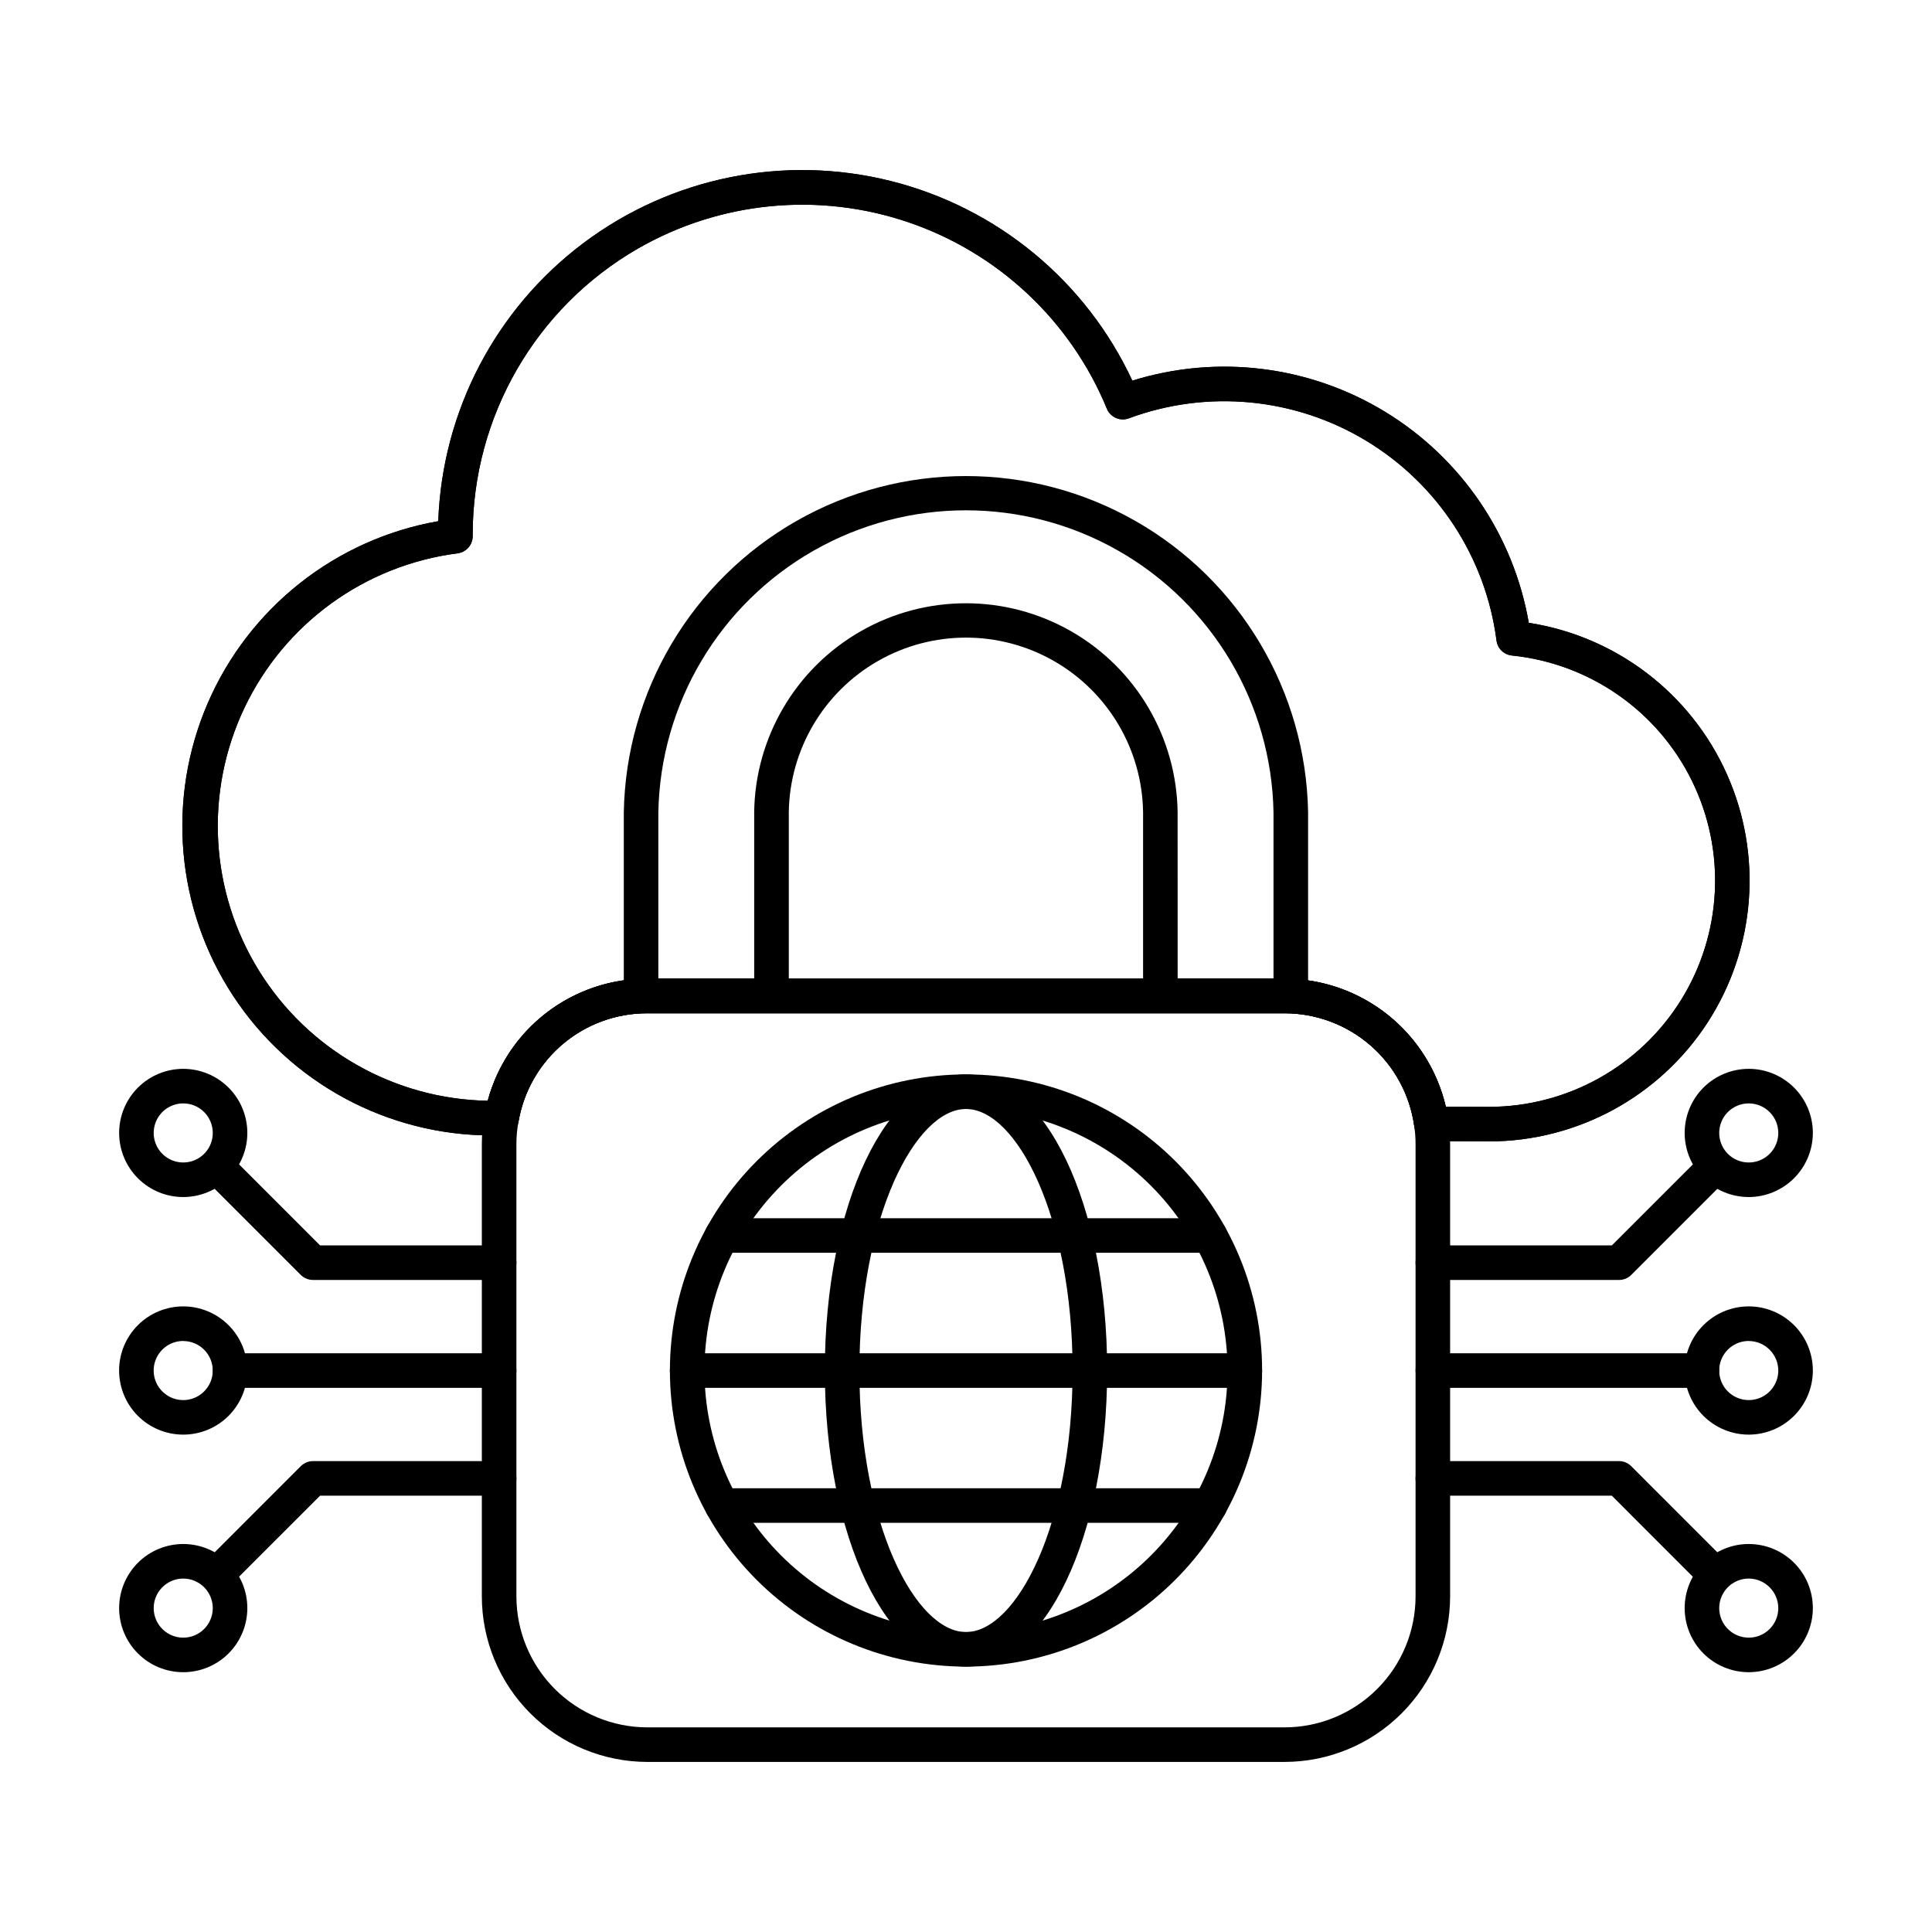
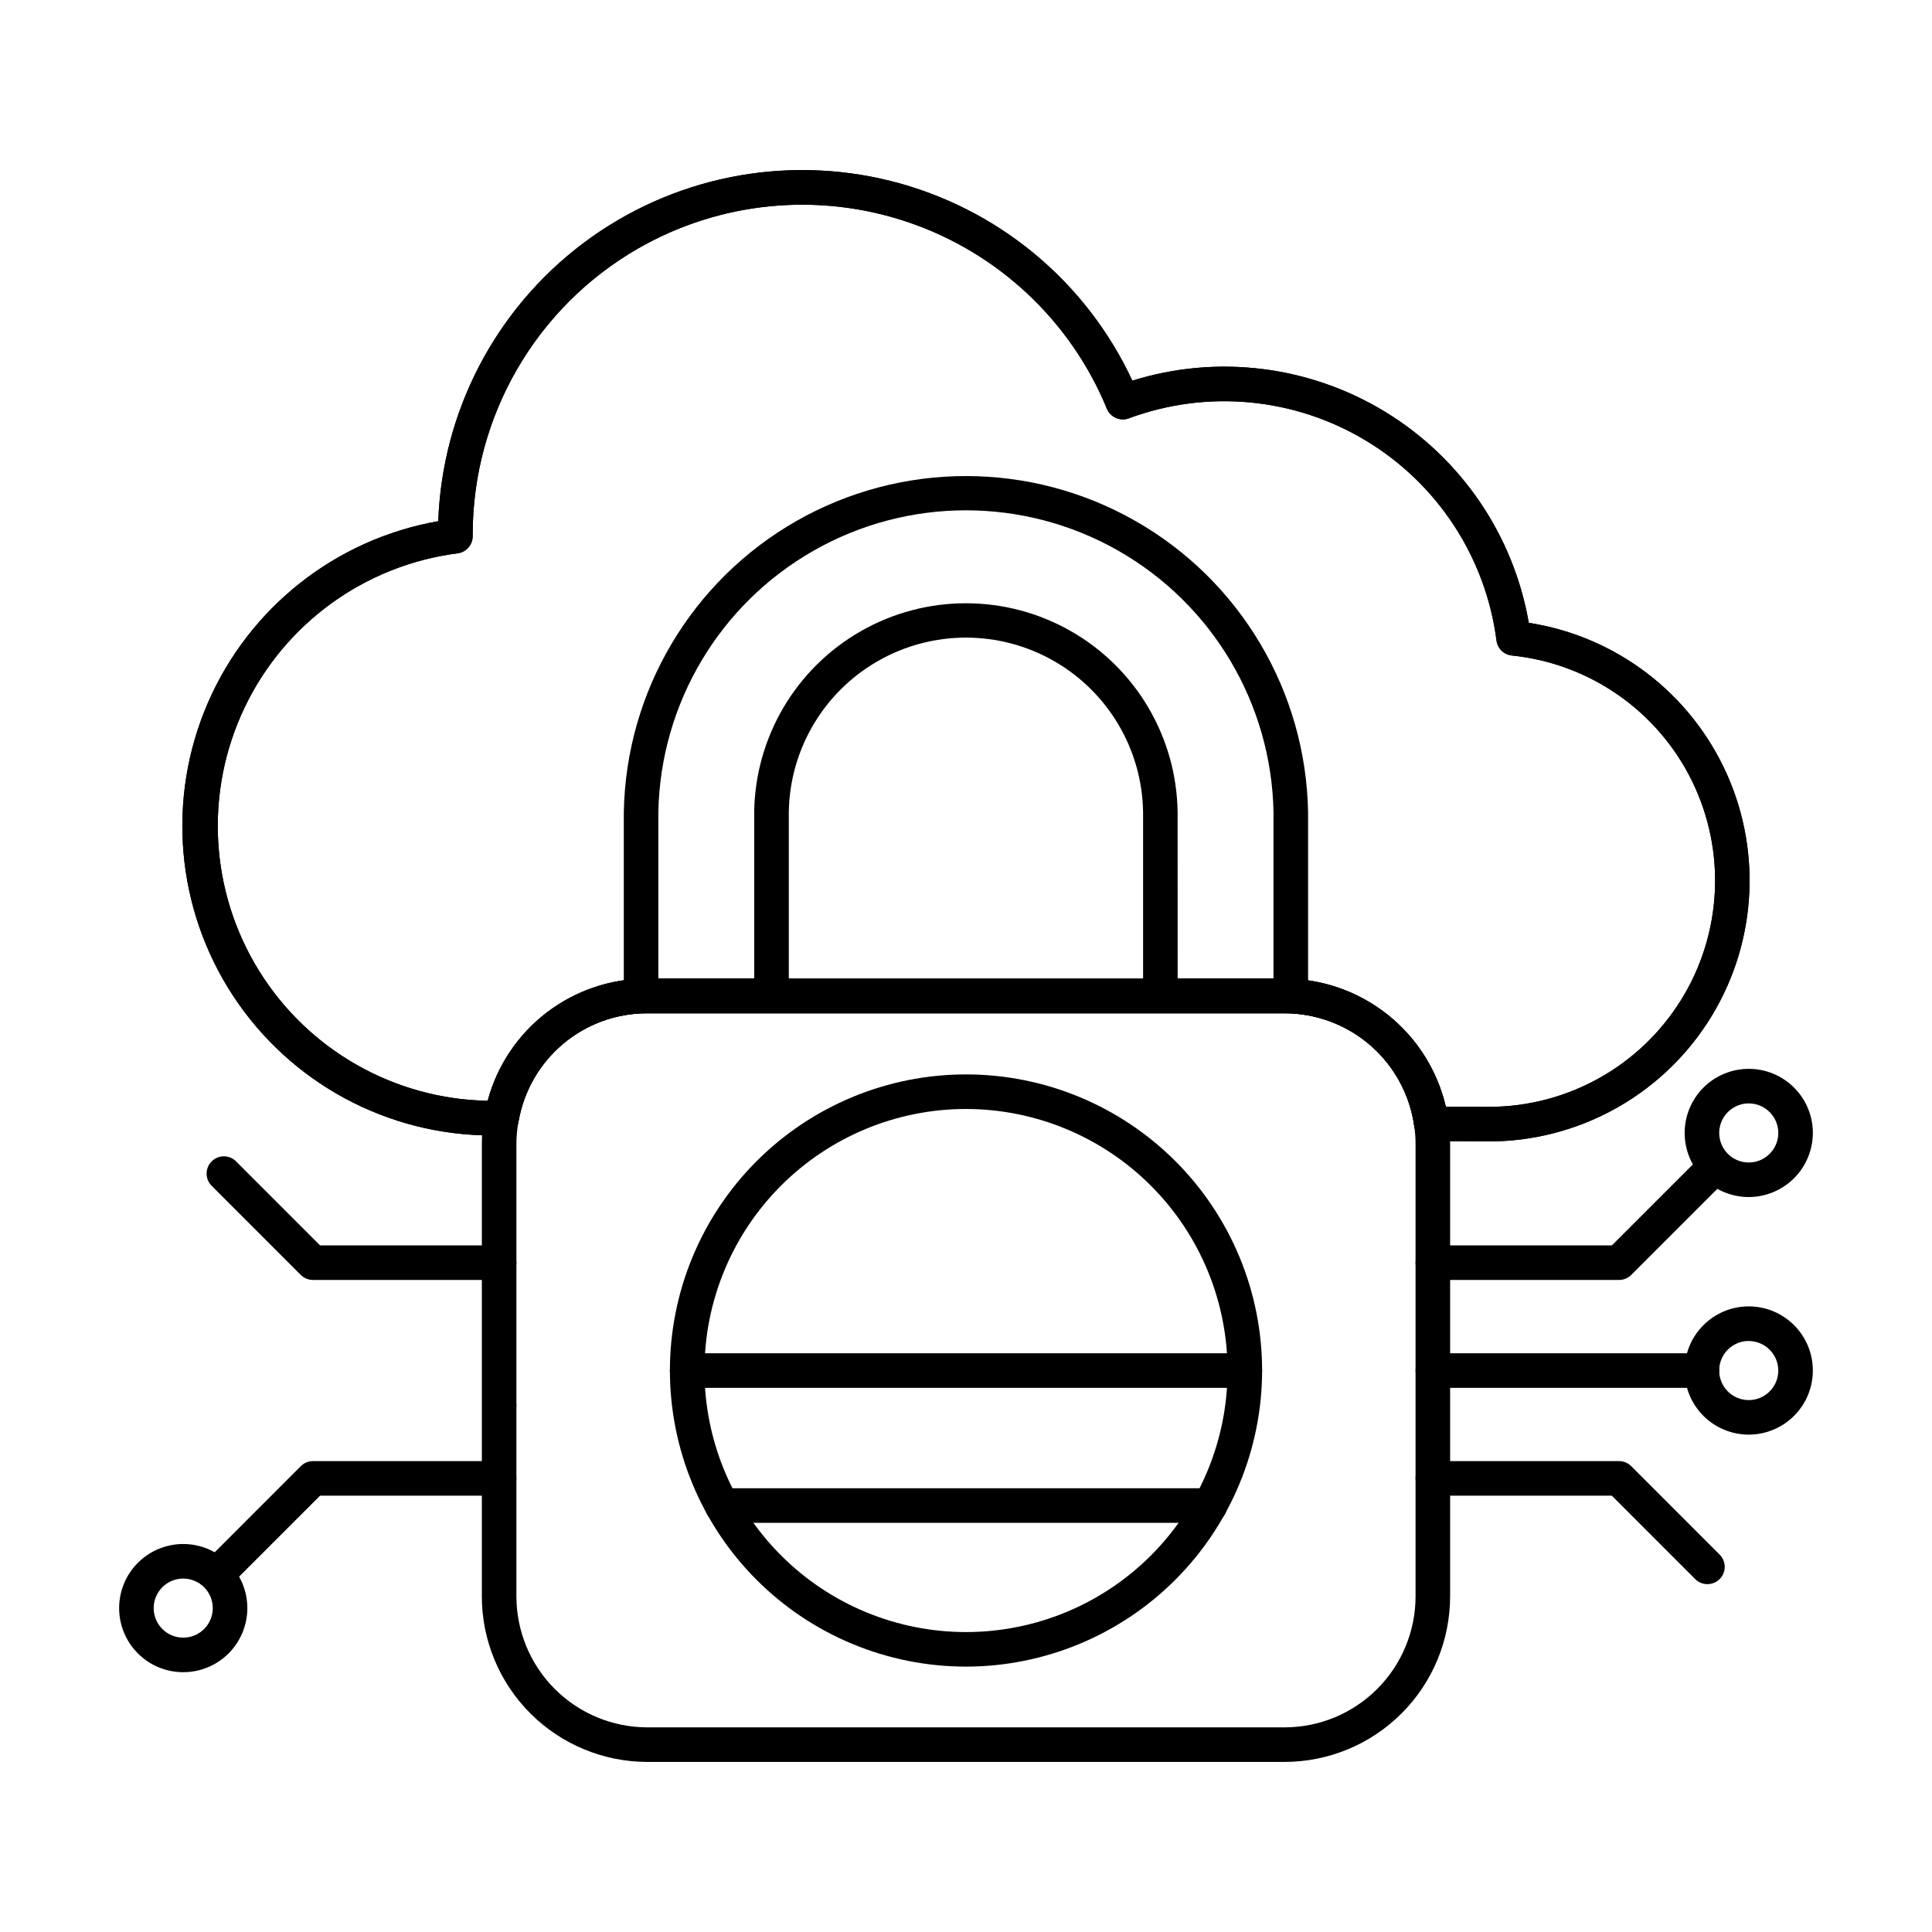
<svg xmlns="http://www.w3.org/2000/svg" fill="#000000" width="800px" height="800px" version="1.1" viewBox="144 144 512 512">
  <g>
    <path d="m538.55 446.49-15.242-0.082c-2.281-0.016-4.207-1.707-4.512-3.969-1.156-8.285-5.266-15.875-11.57-21.371-6.309-5.496-14.387-8.527-22.754-8.539h-168.95c-8.141-0.02-16.027 2.84-22.266 8.07-6.238 5.231-10.426 12.496-11.828 20.516-0.387 2.191-2.289 3.789-4.512 3.789h-2.621c-27.602-0.012-53.348-13.91-68.504-36.98-15.156-23.07-17.691-52.219-6.746-77.559 10.949-25.34 33.91-43.473 61.098-48.246 1.043-29.098 15.164-56.172 38.434-73.672s53.195-23.559 81.441-16.488c28.242 7.07 51.785 26.52 64.062 52.918 22.508-7.012 46.945-3.988 67.062 8.301 20.117 12.289 33.965 32.648 38 55.875 23.152 3.598 42.906 18.68 52.477 40.062 9.574 21.387 7.664 46.164-5.07 65.828-12.738 19.664-34.57 31.539-58 31.547zm-11.395-9.219 11.422 0.059c20.695-0.008 39.922-10.684 50.871-28.246 10.945-17.559 12.062-39.523 2.957-58.105-9.109-18.586-27.156-31.156-47.742-33.262-2.117-0.219-3.805-1.867-4.074-3.977-2.848-21.98-15.559-41.465-34.527-52.926-18.969-11.465-42.129-13.652-62.91-5.953-2.312 0.855-4.883-0.273-5.82-2.555-9.586-23.27-28.746-41.27-52.566-49.391-23.82-8.117-49.988-5.562-71.789 7.008-27.012 15.605-43.664 44.418-43.711 75.613v0.559c-0.004 2.309-1.723 4.258-4.019 4.543-24.559 3.164-45.828 18.586-56.465 40.945-10.641 22.359-9.195 48.594 3.84 69.648s35.871 34.043 60.629 34.488c2.492-9.301 7.988-17.516 15.633-23.371 7.644-5.852 17.012-9.016 26.641-8.996h168.95c9.895 0.02 19.492 3.383 27.238 9.535 7.746 6.156 13.188 14.746 15.445 24.379z" />
    <path d="m538.55 446.49-15.242-0.082c-2.281-0.016-4.207-1.707-4.512-3.969-1.156-8.285-5.266-15.875-11.57-21.371-6.309-5.496-14.387-8.527-22.754-8.539h-168.95c-8.141-0.02-16.027 2.84-22.266 8.07-6.238 5.231-10.426 12.496-11.828 20.516-0.387 2.191-2.289 3.789-4.512 3.789h-2.621c-27.602-0.012-53.348-13.91-68.504-36.98-15.156-23.07-17.691-52.219-6.746-77.559 10.949-25.34 33.91-43.473 61.098-48.246 1.043-29.098 15.164-56.172 38.434-73.672s53.195-23.559 81.441-16.488c28.242 7.07 51.785 26.52 64.062 52.918 22.508-7.012 46.945-3.988 67.062 8.301 20.117 12.289 33.965 32.648 38 55.875 23.152 3.598 42.906 18.68 52.477 40.062 9.574 21.387 7.664 46.164-5.07 65.828-12.738 19.664-34.57 31.539-58 31.547zm-11.395-9.219 11.422 0.059c20.695-0.008 39.922-10.684 50.871-28.246 10.945-17.559 12.062-39.523 2.957-58.105-9.109-18.586-27.156-31.156-47.742-33.262-2.117-0.219-3.805-1.867-4.074-3.977-2.848-21.98-15.559-41.465-34.527-52.926-18.969-11.465-42.129-13.652-62.91-5.953-2.312 0.855-4.883-0.273-5.82-2.555-9.586-23.27-28.746-41.27-52.566-49.391-23.82-8.117-49.988-5.562-71.789 7.008-27.012 15.605-43.664 44.418-43.711 75.613v0.559c-0.004 2.309-1.723 4.258-4.019 4.543-24.559 3.164-45.828 18.586-56.465 40.945-10.641 22.359-9.195 48.594 3.84 69.648s35.871 34.043 60.629 34.488c2.492-9.301 7.988-17.516 15.633-23.371 7.644-5.852 17.012-9.016 26.641-8.996h168.95c9.895 0.02 19.492 3.383 27.238 9.535 7.746 6.156 13.188 14.746 15.445 24.379z" />
    <path d="m484.47 610.93h-168.95c-11.625-0.02-22.77-4.648-30.984-12.875-8.219-8.223-12.836-19.371-12.844-30.996v-119.86c-0.004-2.598 0.242-5.188 0.73-7.738 1.781-10.129 7.078-19.305 14.965-25.906 7.887-6.606 17.848-10.211 28.133-10.184h168.95c10.582 0.016 20.801 3.856 28.777 10.812 7.973 6.953 13.168 16.555 14.625 27.035 0.285 1.984 0.426 3.984 0.426 5.988v119.85c-0.008 11.625-4.625 22.773-12.844 30.996-8.215 8.227-19.359 12.855-30.984 12.875zm-168.95-198.4c-8.141-0.02-16.027 2.84-22.266 8.07-6.238 5.231-10.426 12.496-11.828 20.516-0.387 2.004-0.578 4.043-0.574 6.082v119.86c0.008 9.195 3.66 18.016 10.156 24.523 6.5 6.508 15.316 10.172 24.512 10.188h168.95c9.199-0.016 18.012-3.68 24.512-10.188 6.5-6.508 10.152-15.328 10.156-24.523v-119.86c0-1.574-0.113-3.148-0.34-4.707-1.145-8.293-5.25-15.895-11.559-21.402-6.309-5.504-14.395-8.547-22.77-8.559z" />
    <path d="m486.07 412.44h-34.559c-2.531 0-4.582-2.051-4.582-4.578v-48.594c-0.23-16.617-9.23-31.875-23.66-40.113-14.43-8.242-32.141-8.242-46.57 0-14.43 8.238-23.43 23.496-23.66 40.113v48.594c0 1.215-0.484 2.379-1.344 3.238-0.859 0.859-2.023 1.34-3.238 1.34h-34.559c-2.531 0-4.582-2.051-4.582-4.578v-48.594c0.559-32.02 17.961-61.371 45.785-77.223 27.824-15.848 61.949-15.848 89.773 0 27.824 15.852 45.227 45.203 45.785 77.223v48.594c0 1.215-0.484 2.383-1.344 3.242-0.863 0.859-2.027 1.34-3.246 1.336zm-29.98-9.16h25.402v-44.016 0.004c-0.527-28.766-16.18-55.125-41.184-69.355-25.004-14.234-55.656-14.234-80.66 0-25.004 14.23-40.652 40.59-41.18 69.355v44.016h25.402v-44.016h-0.004c0.254-19.875 11.004-38.133 28.258-47.996 17.258-9.867 38.441-9.867 55.699 0 17.254 9.863 28.004 28.121 28.258 47.996z" />
    <path d="m400 585.67c-20.812-0.004-40.773-8.27-55.488-22.988-14.715-14.715-22.98-34.676-22.98-55.488 0.004-20.812 8.27-40.77 22.988-55.484 14.715-14.715 34.676-22.984 55.488-22.98 20.812 0 40.77 8.27 55.484 22.984 14.715 14.719 22.984 34.68 22.98 55.488-0.023 20.805-8.297 40.754-23.012 55.465-14.711 14.707-34.656 22.98-55.461 23.004zm0-147.78c-18.383 0-36.012 7.305-49.008 20.305-13 12.996-20.301 30.625-20.301 49.008 0.004 18.383 7.305 36.012 20.305 49.008 12.996 13 30.625 20.301 49.008 20.301 18.383 0 36.012-7.305 49.008-20.301 13-13 20.301-30.629 20.301-49.012-0.02-18.375-7.328-35.996-20.324-48.988-12.992-12.996-30.613-20.301-48.988-20.32z" />
-     <path d="m400 585.67c-20.977 0-37.41-34.465-37.41-78.465 0-44.004 16.438-78.473 37.41-78.473s37.406 34.469 37.406 78.469c-0.004 44.004-16.426 78.469-37.406 78.469zm0-147.78c-13.359 0-28.25 28.465-28.25 69.309 0 40.848 14.895 69.309 28.25 69.309s28.246-28.465 28.246-69.305c-0.004-40.844-14.883-69.312-28.246-69.312z" />
-     <path d="m464.66 476h-129.32c-2.527 0-4.578-2.051-4.578-4.582 0-2.527 2.051-4.578 4.578-4.578h129.32c2.527 0 4.578 2.051 4.578 4.578 0 2.531-2.051 4.582-4.578 4.582z" />
    <path d="m473.89 511.79h-147.79c-2.527 0-4.578-2.051-4.578-4.582 0-2.527 2.051-4.578 4.578-4.578h147.79c2.527 0 4.578 2.051 4.578 4.578 0 2.531-2.051 4.582-4.578 4.582z" />
    <path d="m464.66 547.57h-129.32c-2.527 0-4.578-2.051-4.578-4.582 0-2.527 2.051-4.578 4.578-4.578h129.32c2.527 0 4.578 2.051 4.578 4.578 0 2.531-2.051 4.582-4.578 4.582z" />
    <path d="m573.06 483.2h-49.344c-2.527 0-4.578-2.051-4.578-4.578 0-2.531 2.051-4.582 4.578-4.582h47.445l22.113-22.102c1.797-1.738 4.656-1.711 6.422 0.055 1.766 1.766 1.789 4.625 0.055 6.422l-23.441 23.445c-0.859 0.863-2.031 1.344-3.25 1.34z" />
    <path d="m607.48 461.23c-4.508 0.012-8.832-1.77-12.027-4.949-3.191-3.18-4.992-7.5-5-12.004-0.012-4.508 1.773-8.832 4.953-12.027 3.18-3.191 7.5-4.988 12.008-4.996 4.504-0.008 8.832 1.777 12.02 4.961 3.191 3.184 4.988 7.504 4.992 12.008-0.004 4.5-1.789 8.812-4.965 12-3.176 3.184-7.484 4.984-11.98 5.008zm0-24.816c-3.172-0.016-6.039 1.883-7.262 4.809-1.223 2.926-0.562 6.301 1.676 8.547 2.242 2.246 5.613 2.918 8.543 1.703 2.93-1.215 4.836-4.078 4.828-7.25-0.016-4.297-3.488-7.781-7.785-7.809z" />
    <path d="m596.48 563.82c-1.215-0.004-2.379-0.484-3.238-1.344l-22.098-22.109h-47.43c-2.527 0-4.578-2.051-4.578-4.578 0-2.531 2.051-4.582 4.578-4.582h49.344c1.215 0 2.379 0.484 3.238 1.344l23.441 23.449c1.309 1.309 1.699 3.281 0.992 4.992-0.711 1.711-2.379 2.824-4.231 2.828z" />
-     <path d="m607.48 587.15c-4.512 0.012-8.84-1.77-12.035-4.953-3.191-3.184-4.988-7.508-4.992-12.02-0.004-4.508 1.785-8.836 4.973-12.023 3.191-3.191 7.516-4.981 12.027-4.977 4.512 0.004 8.832 1.801 12.016 4.996 3.188 3.191 4.969 7.523 4.957 12.031-0.016 4.488-1.805 8.793-4.981 11.965-3.176 3.176-7.477 4.965-11.965 4.981zm0-24.816v0.004c-3.168-0.016-6.035 1.879-7.258 4.797-1.227 2.922-0.57 6.293 1.66 8.543 2.231 2.25 5.598 2.93 8.531 1.727 2.93-1.203 4.844-4.055 4.852-7.223-0.008-4.305-3.481-7.805-7.785-7.844z" />
    <path d="m595.03 511.79h-71.309c-2.527 0-4.578-2.051-4.578-4.582 0-2.527 2.051-4.578 4.578-4.578h71.309c2.531 0 4.582 2.051 4.582 4.578 0 2.531-2.051 4.582-4.582 4.582z" />
    <path d="m607.48 524.19c-4.512 0.012-8.844-1.77-12.039-4.953-3.195-3.188-4.996-7.512-5-12.023-0.004-4.512 1.789-8.84 4.977-12.031 3.191-3.188 7.519-4.981 12.031-4.977 4.512 0.004 8.836 1.805 12.023 5 3.184 3.195 4.965 7.527 4.953 12.039-0.016 4.488-1.805 8.789-4.981 11.965-3.176 3.176-7.477 4.965-11.965 4.981zm0-24.82c-3.172-0.016-6.039 1.879-7.266 4.801-1.23 2.922-0.574 6.297 1.66 8.547 2.231 2.25 5.602 2.934 8.535 1.73 2.93-1.203 4.848-4.055 4.856-7.227-0.012-4.305-3.481-7.797-7.785-7.836z" />
    <path d="m276.28 483.2h-49.344c-1.211 0-2.379-0.48-3.238-1.34l-23.441-23.445h0.004c-0.93-0.844-1.477-2.027-1.508-3.281-0.031-1.254 0.449-2.465 1.336-3.352 0.887-0.887 2.098-1.375 3.352-1.344 1.25 0.027 2.438 0.57 3.281 1.5l22.098 22.102h47.461c2.527 0 4.578 2.051 4.578 4.582 0 2.527-2.051 4.578-4.578 4.578z" />
-     <path d="m192.54 461.23c-4.504-0.004-8.82-1.797-12-4.984-3.184-3.188-4.969-7.508-4.969-12.012 0-4.5 1.793-8.82 4.977-12.004 3.184-3.184 7.5-4.973 12.004-4.977 4.504 0 8.824 1.785 12.012 4.969 3.184 3.18 4.977 7.496 4.984 12 0 4.512-1.793 8.836-4.981 12.027-3.191 3.188-7.516 4.981-12.027 4.981zm0-24.816c-3.164 0.008-6.016 1.922-7.219 4.848-1.207 2.93-0.527 6.293 1.715 8.527 2.246 2.234 5.613 2.894 8.535 1.676 2.922-1.215 4.824-4.074 4.816-7.242-0.004-2.074-0.832-4.066-2.305-5.531-1.473-1.465-3.465-2.285-5.543-2.277z" />
    <path d="m203.51 563.82c-1.852-0.004-3.519-1.117-4.231-2.828-0.707-1.711-0.316-3.684 0.992-4.992l23.441-23.449c0.859-0.859 2.023-1.344 3.238-1.344h49.324c2.527 0 4.578 2.051 4.578 4.582 0 2.527-2.051 4.578-4.578 4.578h-47.445l-22.113 22.109c-0.852 0.852-2.004 1.332-3.207 1.344z" />
    <path d="m192.54 587.15c-4.508-0.004-8.828-1.797-12.008-4.988-3.184-3.191-4.969-7.516-4.961-12.023 0.008-4.508 1.805-8.824 4.996-12.008 3.191-3.18 7.519-4.961 12.023-4.953 4.508 0.008 8.828 1.809 12.008 5 3.18 3.195 4.957 7.519 4.949 12.027-0.012 4.504-1.809 8.816-4.996 11.992-3.191 3.176-7.512 4.961-12.012 4.953zm0-24.816v0.004c-3.16 0.008-6.008 1.918-7.215 4.84s-0.539 6.285 1.699 8.52c2.234 2.238 5.598 2.91 8.52 1.703 2.926-1.207 4.836-4.055 4.844-7.219 0-2.082-0.824-4.078-2.297-5.551-1.473-1.469-3.469-2.297-5.551-2.293z" />
-     <path d="m276.28 511.79h-71.309c-2.527 0-4.578-2.051-4.578-4.582 0-2.527 2.051-4.578 4.578-4.578h71.309c2.527 0 4.578 2.051 4.578 4.578 0 2.531-2.051 4.582-4.578 4.582z" />
-     <path d="m192.54 524.19c-4.508-0.004-8.832-1.797-12.016-4.988s-4.969-7.519-4.961-12.027c0.004-4.508 1.805-8.828 4.996-12.012 3.195-3.184 7.523-4.965 12.031-4.957 4.508 0.012 8.828 1.812 12.008 5.008 3.18 3.195 4.961 7.523 4.949 12.031-0.012 4.5-1.809 8.812-4.996 11.992-3.191 3.176-7.512 4.957-12.012 4.953zm0-24.82c-3.164 0.008-6.016 1.918-7.223 4.84-1.211 2.926-0.539 6.293 1.699 8.531 2.234 2.238 5.602 2.91 8.523 1.703 2.926-1.207 4.84-4.059 4.848-7.223-0.004-2.078-0.828-4.074-2.301-5.543s-3.465-2.293-5.547-2.293z" />
+     <path d="m276.28 511.79h-71.309h71.309c2.527 0 4.578 2.051 4.578 4.578 0 2.531-2.051 4.582-4.578 4.582z" />
  </g>
</svg>